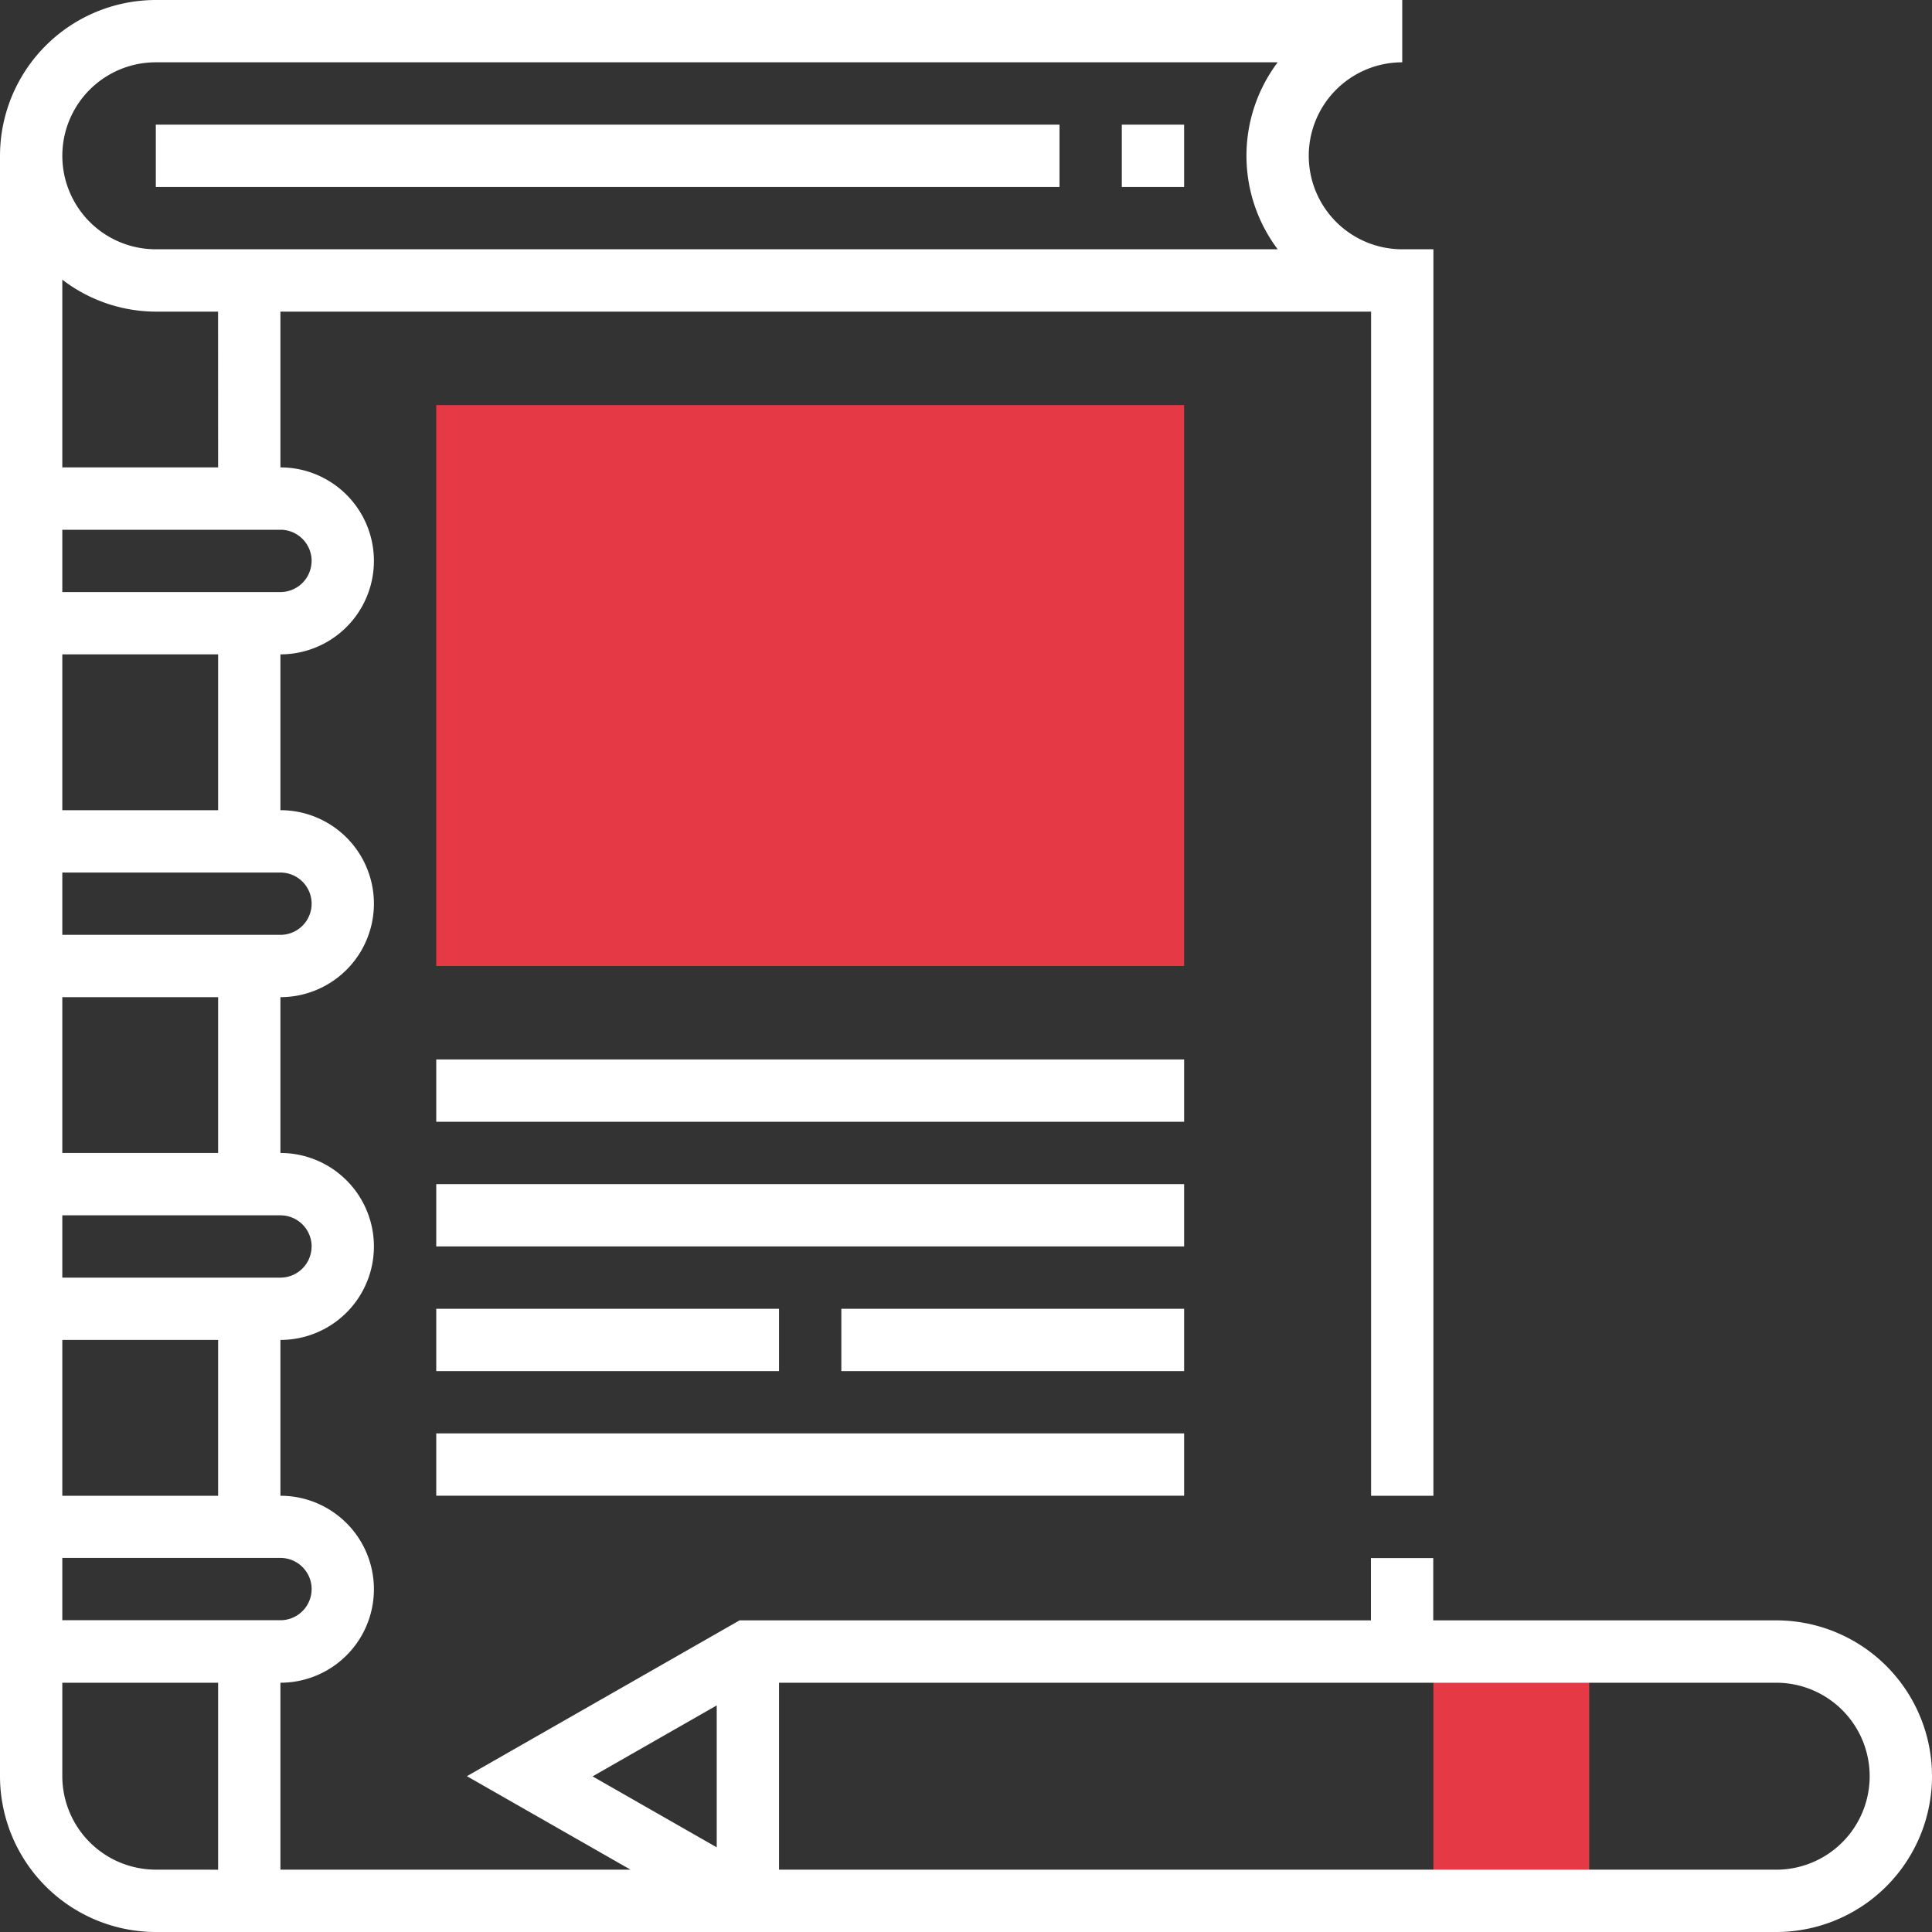
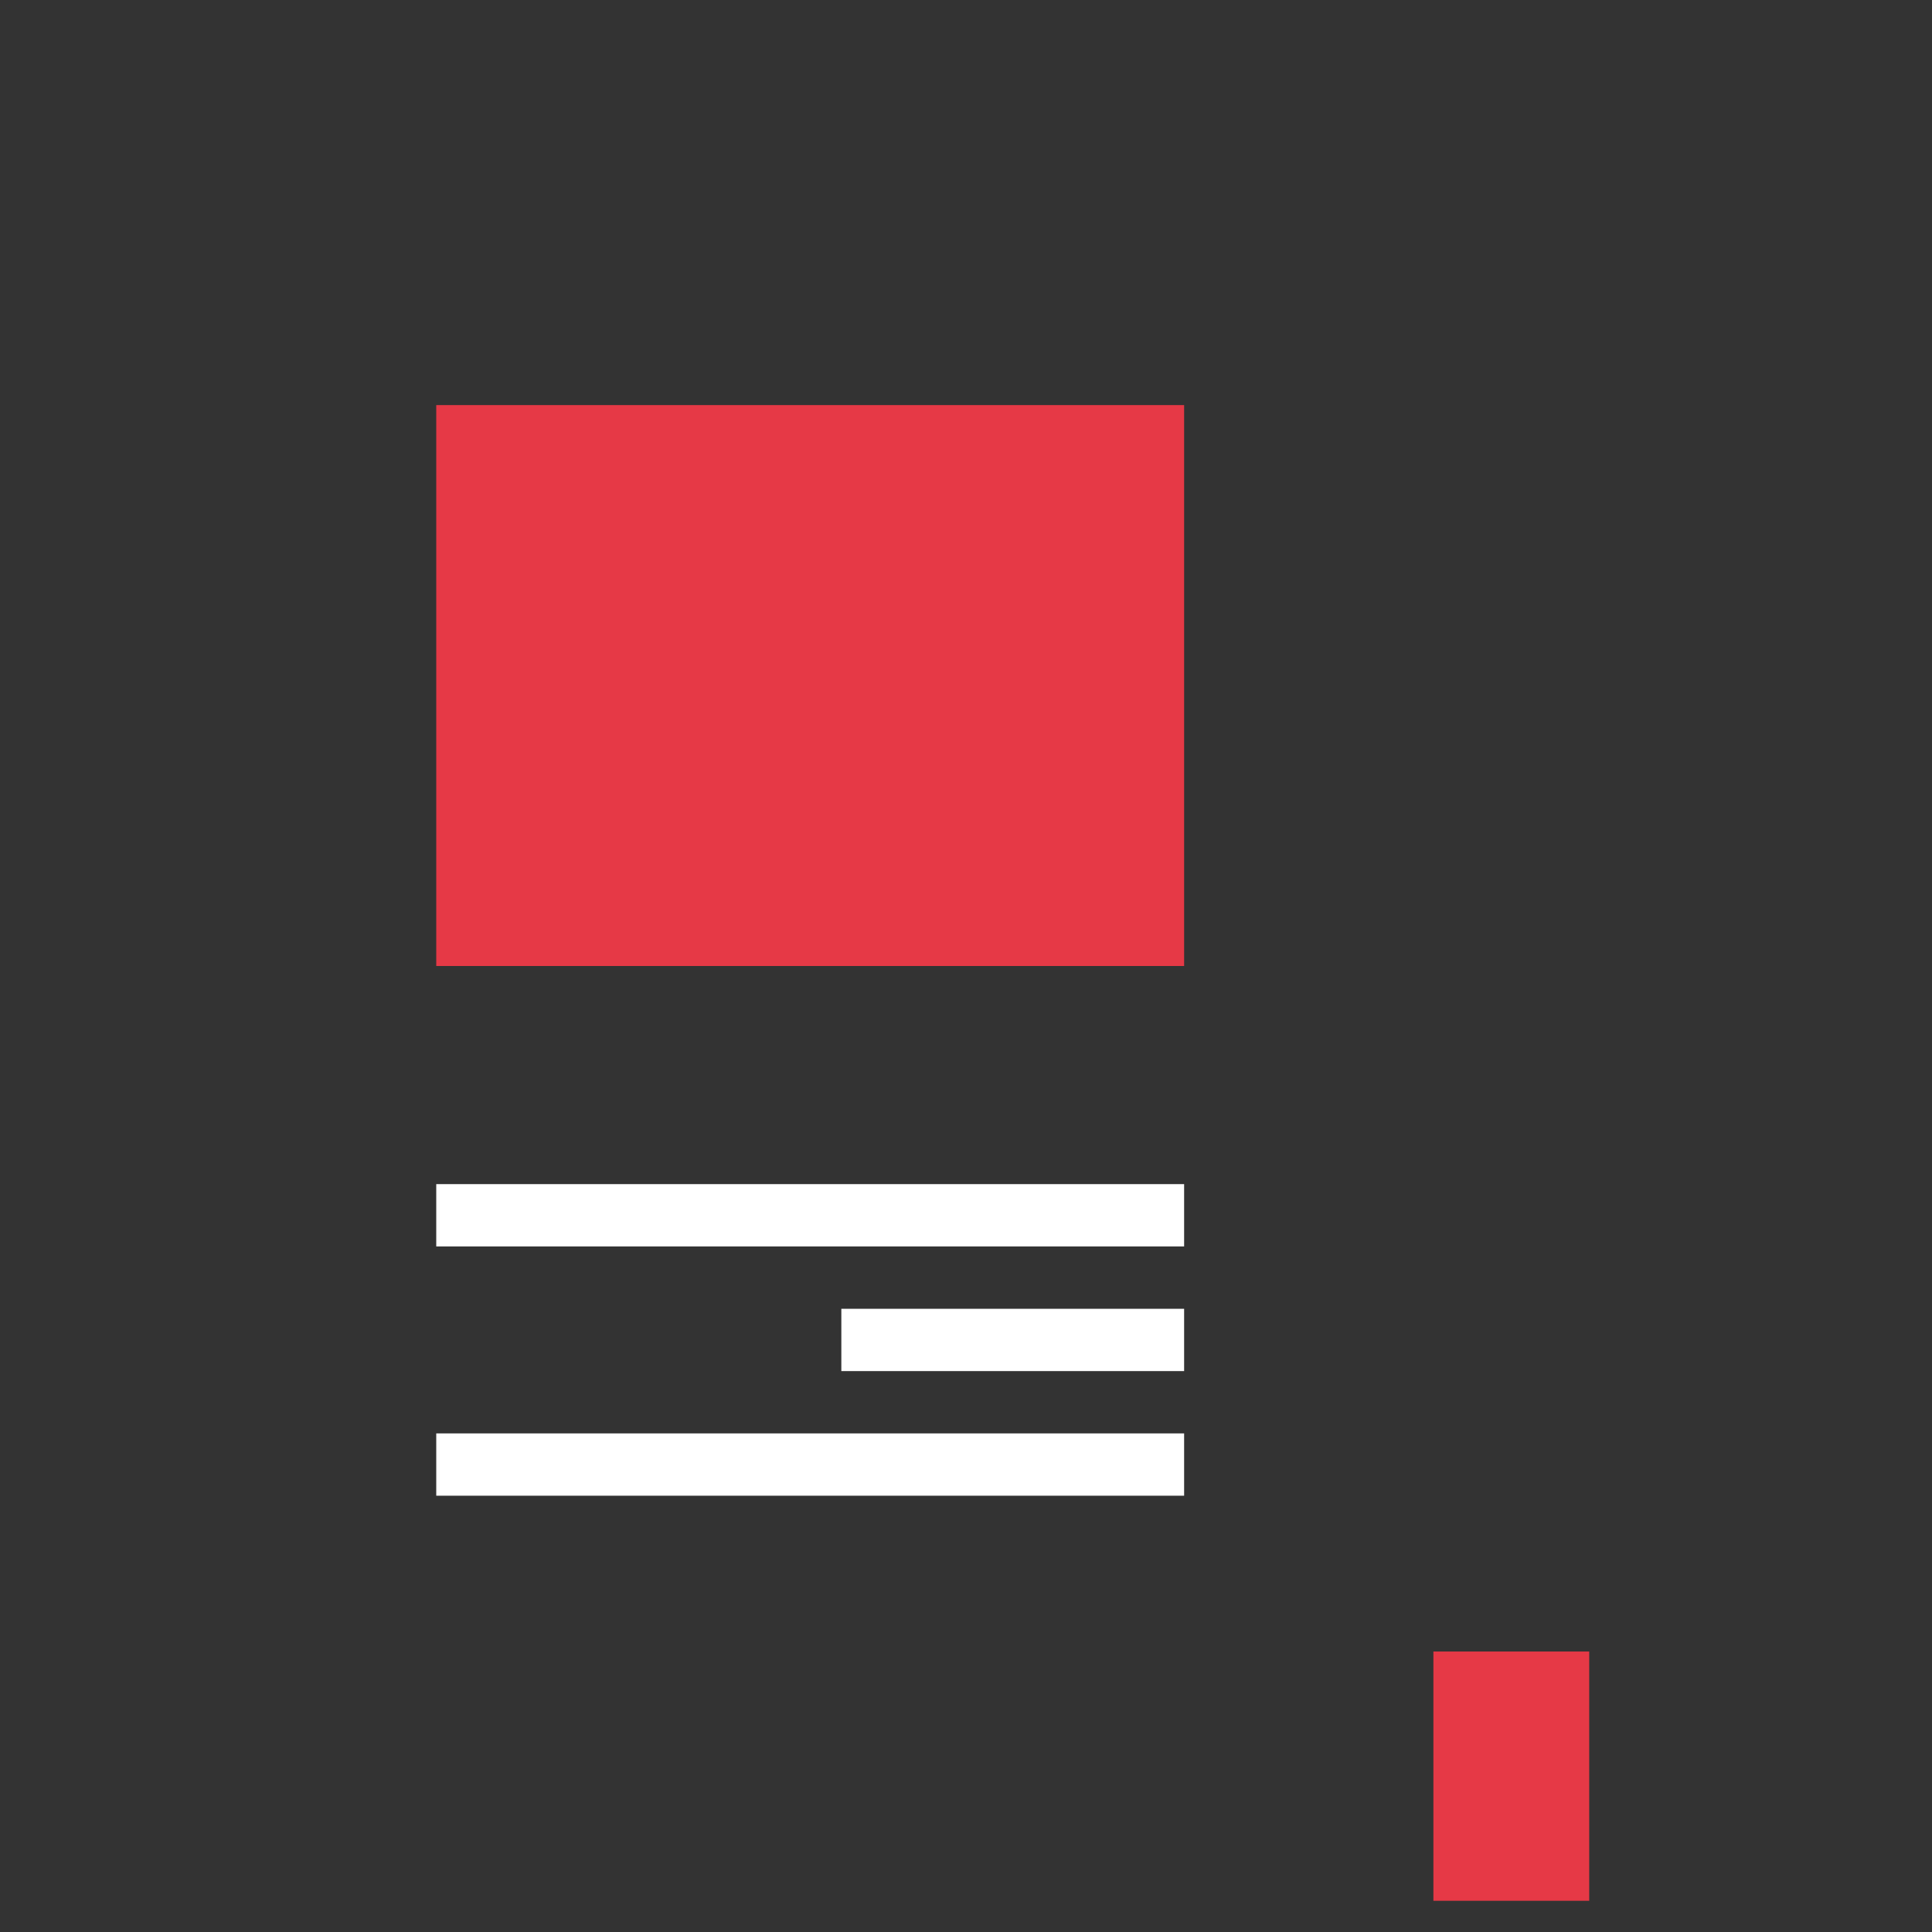
<svg xmlns="http://www.w3.org/2000/svg" id="report" width="40" height="40" viewBox="0 0 40 40">
  <rect x="0" y="0" width="40" height="40" fill="#333333" stroke="none" />
  <g id="Group_220" data-name="Group 220" transform="translate(9.032 8.387)">
    <path id="Path_380" data-name="Path 380" d="M127.484,115.613H112V104h15.484Z" transform="translate(-112 -104)" fill="#e63946" />
    <rect id="Rectangle_206" data-name="Rectangle 206" width="3.226" height="5.161" transform="translate(20.645 25.806)" fill="#e63946" />
  </g>
-   <rect id="Rectangle_207" data-name="Rectangle 207" width="15.484" height="1.29" transform="translate(9.032 21.935)" fill="#fff" />
  <rect id="Rectangle_208" data-name="Rectangle 208" width="15.484" height="1.29" transform="translate(9.032 24.516)" fill="#fff" />
  <rect id="Rectangle_209" data-name="Rectangle 209" width="15.484" height="1.29" transform="translate(9.032 29.677)" fill="#fff" />
  <rect id="Rectangle_210" data-name="Rectangle 210" width="7.097" height="1.29" transform="translate(17.419 27.097)" fill="#fff" />
-   <rect id="Rectangle_211" data-name="Rectangle 211" width="7.097" height="1.29" transform="translate(9.032 27.097)" fill="#fff" />
-   <path id="Path_381" data-name="Path 381" d="M36.774,33.548h-7.1v-1.29h-1.29v1.29H15.312L9.667,36.774l3.387,1.935H5.806V34.839a1.935,1.935,0,1,0,0-3.871V27.742a1.935,1.935,0,1,0,0-3.871V20.645a1.935,1.935,0,0,0,0-3.871V13.548a1.935,1.935,0,0,0,0-3.871V6.452H28.387V30.968h1.29V5.161h-.645a1.935,1.935,0,1,1,0-3.871V0H3.226A3.229,3.229,0,0,0,0,3.226V36.774A3.229,3.229,0,0,0,3.226,40H36.774a3.226,3.226,0,1,0,0-6.452ZM6.452,32.9a.646.646,0,0,1-.645.645H1.29v-1.29H5.806A.646.646,0,0,1,6.452,32.9ZM4.516,30.968H1.29V27.742H4.516Zm1.935-5.161a.646.646,0,0,1-.645.645H1.29v-1.29H5.806A.646.646,0,0,1,6.452,25.806ZM4.516,23.871H1.29V20.645H4.516ZM6.452,18.71a.646.646,0,0,1-.645.645H1.29v-1.29H5.806A.646.646,0,0,1,6.452,18.71ZM4.516,16.774H1.29V13.548H4.516Zm1.935-5.161a.646.646,0,0,1-.645.645H1.29v-1.29H5.806A.646.646,0,0,1,6.452,11.613ZM4.516,9.677H1.29V5.79a3.192,3.192,0,0,0,1.935.662h1.29ZM3.226,1.29H26.453a3.221,3.221,0,0,0,0,3.871H3.226a1.935,1.935,0,0,1,0-3.871Zm0,37.419A1.938,1.938,0,0,1,1.29,36.774V34.839H4.516V38.71Zm11.613-3.4v2.938l-2.57-1.469Zm21.935,3.4H16.129V34.839H36.774a1.935,1.935,0,0,1,0,3.871Z" fill="#fff" />
-   <rect id="Rectangle_212" data-name="Rectangle 212" width="18.71" height="1.29" transform="translate(3.226 2.581)" fill="#fff" />
-   <rect id="Rectangle_213" data-name="Rectangle 213" width="1.29" height="1.29" transform="translate(23.226 2.581)" fill="#fff" />
</svg>